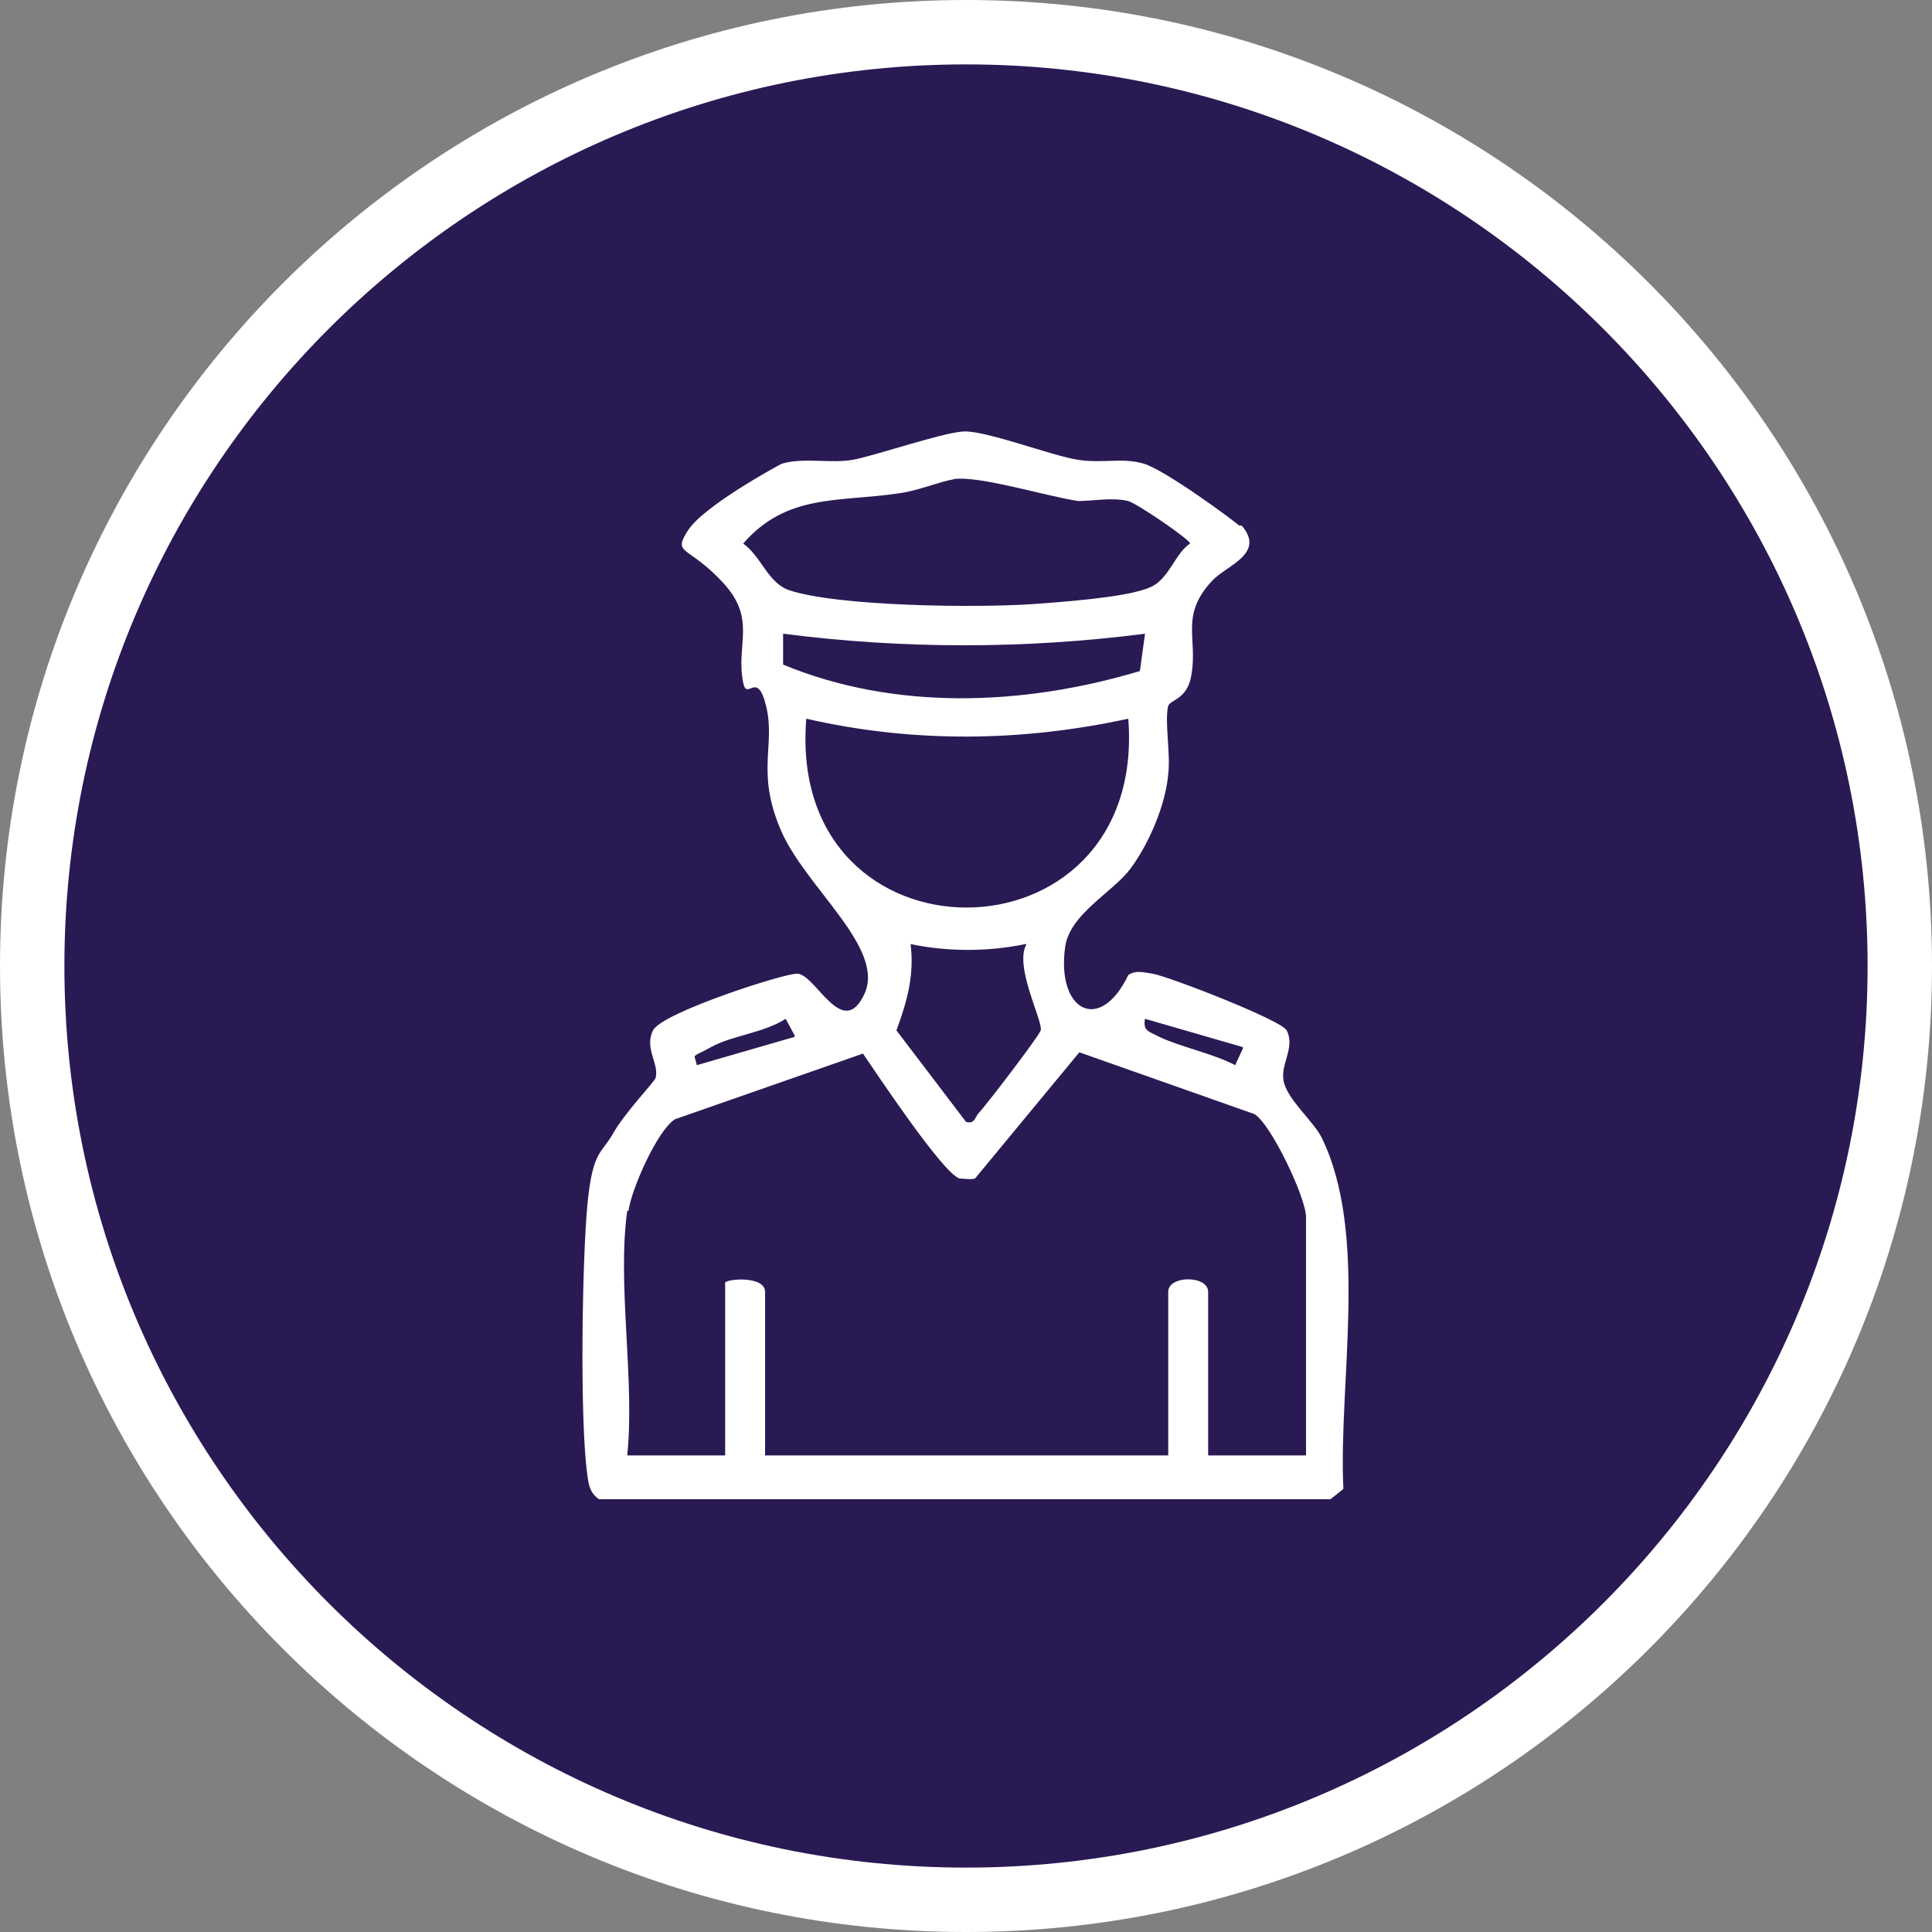
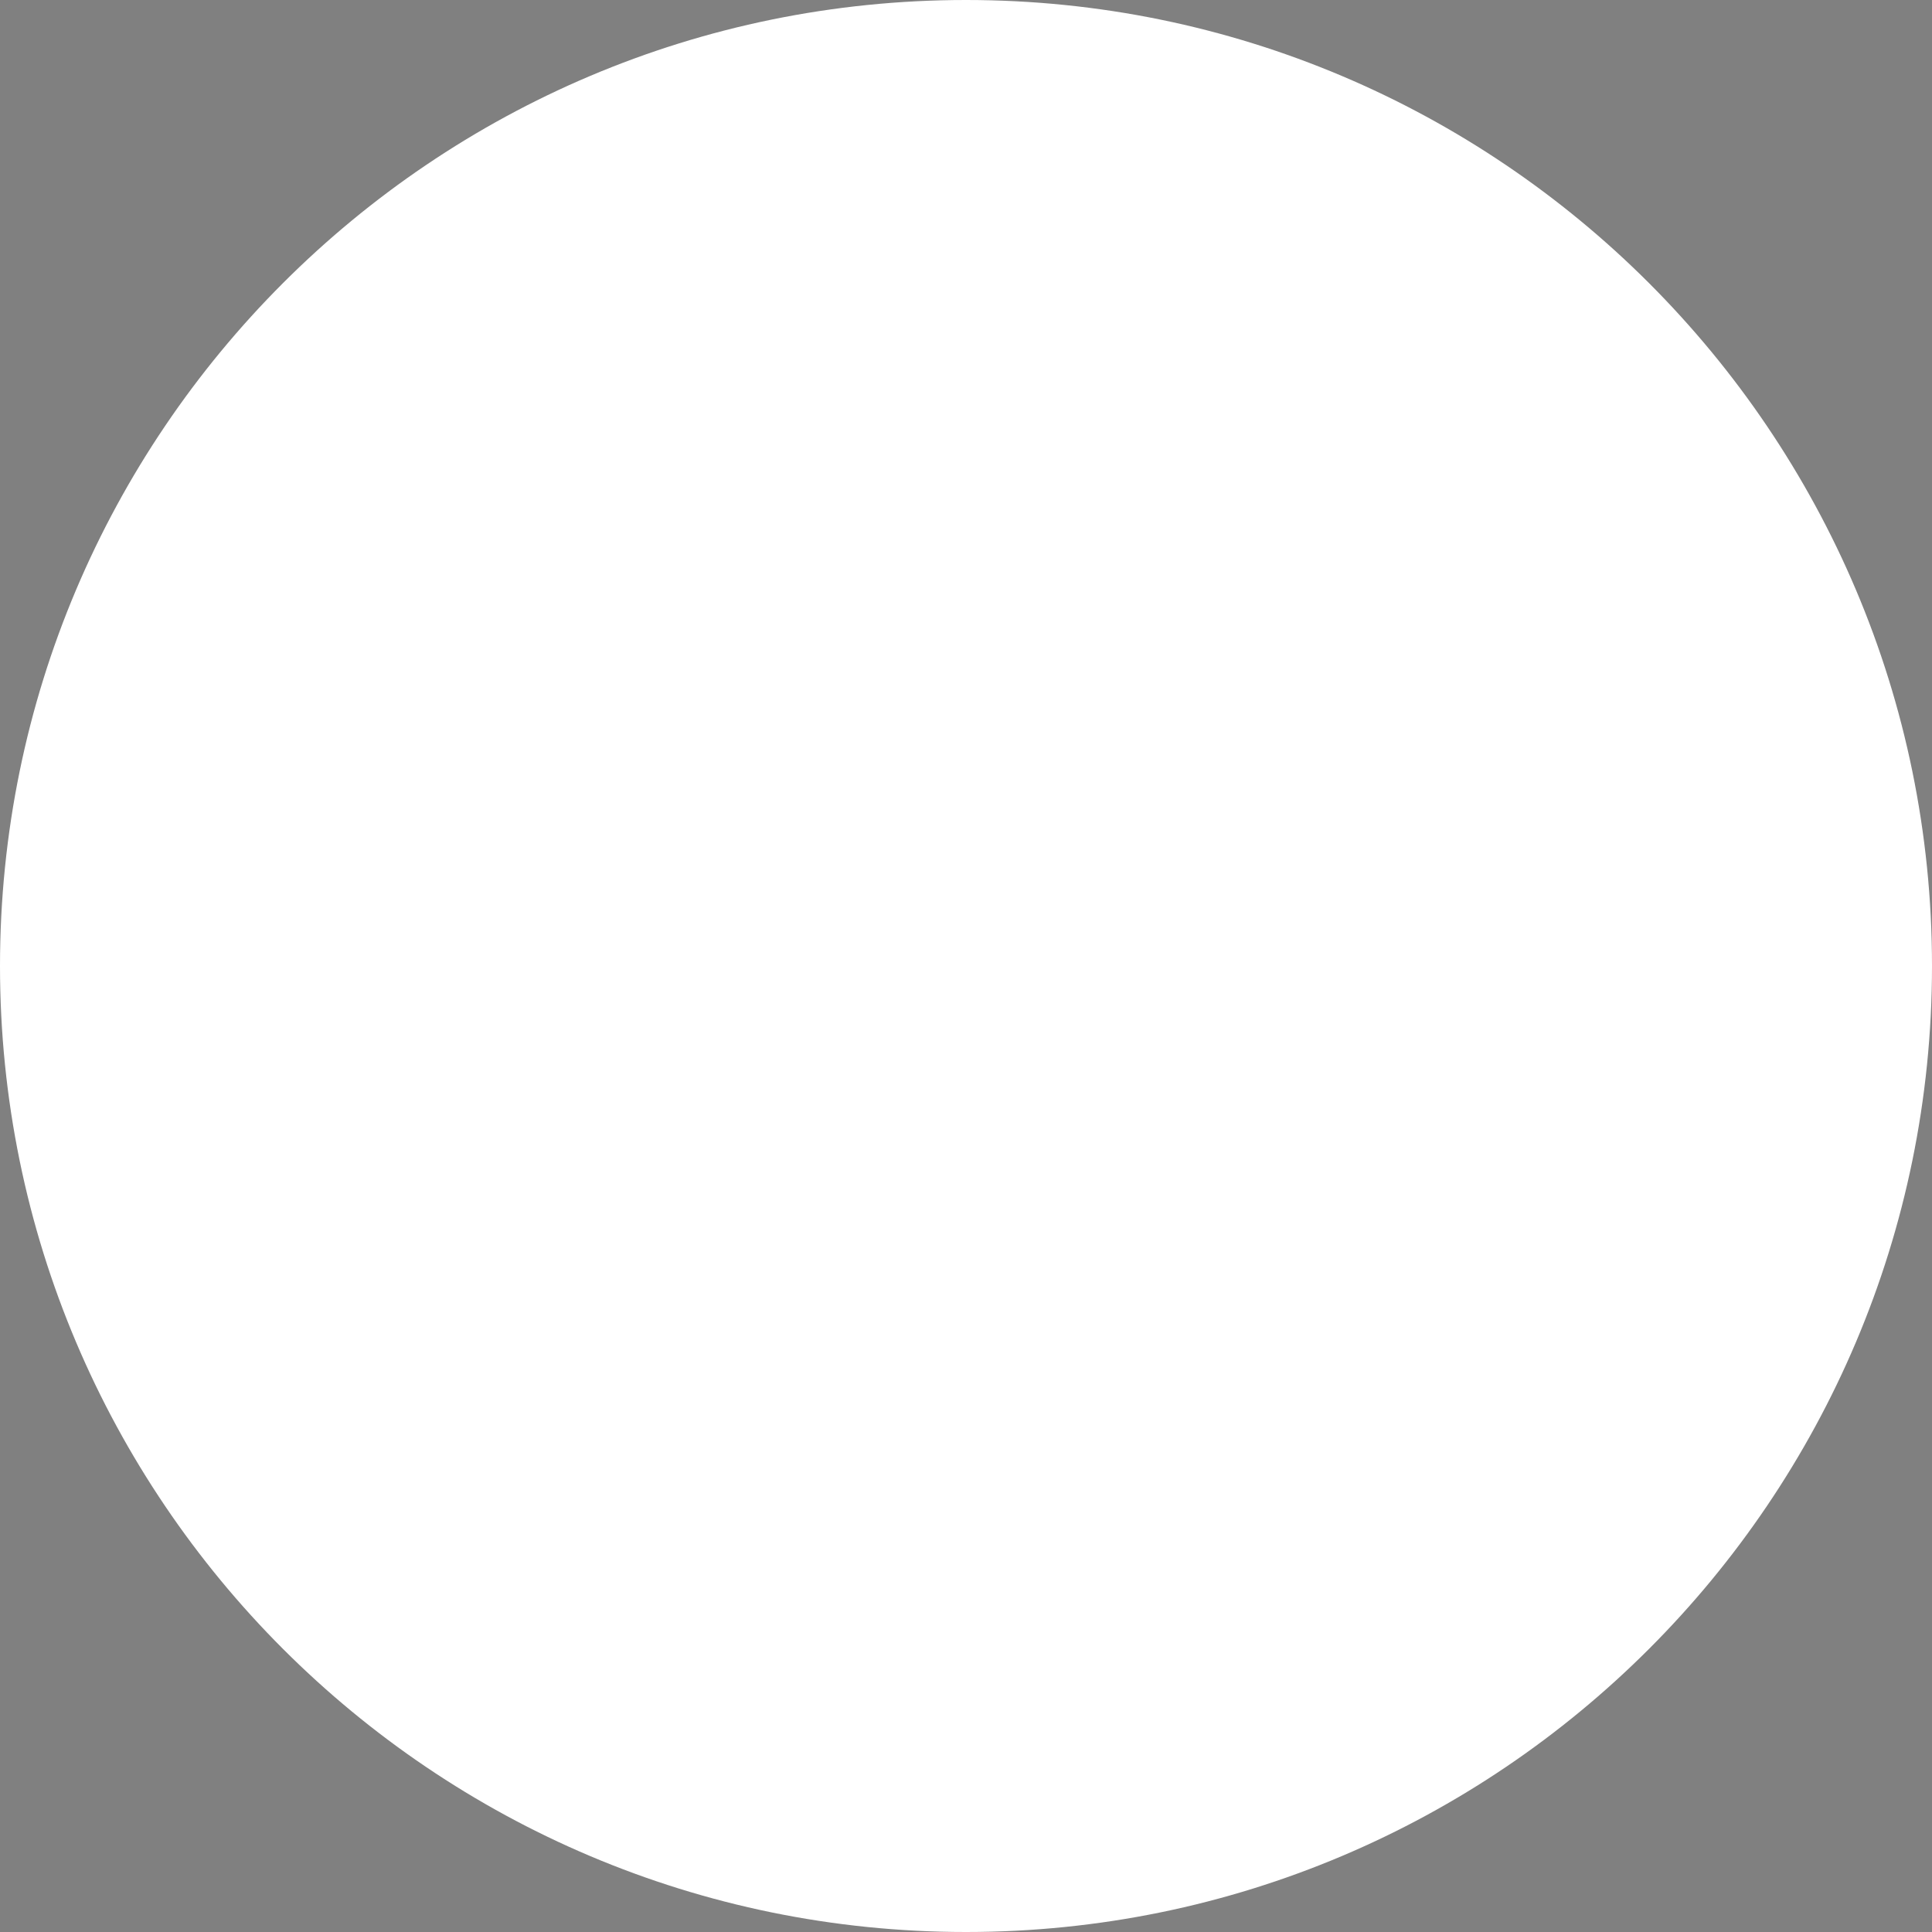
<svg xmlns="http://www.w3.org/2000/svg" id="Layer_1" version="1.1" viewBox="0 0 150 150">
  <rect x="0" y="0" width="150" height="150" fill="#808080" stroke="none" />
  <defs>
    <style>
      .st0 {
        fill: #fff;
      }

      .st1 {
        fill: #291a54;
      }
    </style>
  </defs>
  <path class="st0" d="M75,0C33.6,0,0,33.6,0,75s33.6,75,75,75,75-33.6,75-75S116.4,0,75,0h0Z" />
-   <path class="st1" d="M75,5c38.6,0,70,31.4,70,70s-31.4,70-70,70S5,113.6,5,75,36.4,5,75,5" />
  <path class="st0" d="M96.4,40.8c1.9,2.2-1.2,3.1-2.3,4.3-2.5,2.7-1.1,4.4-1.6,7.3-.3,1.9-1.6,1.9-1.8,2.4-.3,1.2.2,3.7,0,5.3-.2,2.4-1.5,5.4-2.9,7.3s-4.7,3.5-5.1,6.1c-.7,5,2.7,6.8,4.9,2.2.6-.4,1.2-.2,1.9-.1,1.2.2,10,3.6,10.4,4.4.7,1.4-.6,2.7-.2,4.1s2.3,3,2.9,4.2c3.7,7.5,1.3,19.1,1.7,27.3l-1,.8h-56.8c-.7-.5-.8-1.1-.9-1.9-.6-4.3-.4-16.6,0-20.9s1.1-4,2-5.6,3.2-4,3.3-4.3c.3-1.1-.9-2.3-.2-3.7s10.4-4.5,11.2-4.4c1.4,0,3.5,5.2,5.2,1.6s-4.6-8.3-6.5-12.8-.4-6.5-1.1-9.5-1.5-.4-1.8-1.9c-.6-3,1.1-4.9-1.6-7.8s-3.9-2.1-2.7-4,6.9-5,7.3-5.2c1.7-.5,3.8,0,5.5-.3s6.9-2.1,8.6-2.2,6.9,1.9,8.9,2.2,3.4-.2,5.1.3,7.1,4.5,7.4,4.8ZM74.1,37.2c-1.2.2-2.8.9-4.3,1.1-4.7.7-8.7,0-12.1,3.9,1.4,1,1.9,3,3.5,3.6,3.8,1.3,14.7,1.4,19,1.1s8-.7,9.3-1.4,1.8-2.6,2.9-3.3c0-.3-4.1-3.1-4.8-3.3-1.3-.3-2.7,0-3.9,0-2.6-.4-7.7-2-9.7-1.7ZM88.9,49.2c-9.3,1.2-18.8,1.2-28.1,0v2.4c8.7,3.6,18.7,3.2,27.7.5l.4-2.9ZM87.6,55.8c-8.3,1.8-16.7,1.9-25,0-1.6,19.6,26.5,19.5,25,0ZM79.6,73.3c-2.9.6-6,.6-8.9,0,.3,2.5-.3,4.5-1.1,6.7l5.4,7.1c.7.2.7-.4,1-.7.5-.5,4.7-6,4.8-6.4.2-.7-2.1-5-1.1-6.7ZM61.7,80.4l-.7-1.3c-1.7,1.1-4.2,1.3-5.8,2.2s-1.3.4-1.1,1.4l7.6-2.2ZM96.5,81.3l-7.6-2.2c-.2,1,.4,1,1.1,1.4,1.7.8,4.2,1.3,5.9,2.2l.6-1.3ZM48.7,94c-.8,5.7.6,13.1,0,19h7.6v-13.4c0-.3,3.1-.6,3.1.7v12.7h31.3v-12.7c0-1.3,3.1-1.3,3.1,0v12.7h7.6v-18.5c0-1.5-2.7-7.2-4-8l-13.6-4.8-8.1,9.8c-.4.1-.8,0-1.2,0-1.3-.4-6.4-8.1-7.5-9.7l-14.6,5.1c-1.4.9-3.4,5.5-3.6,7.1Z" />
</svg>